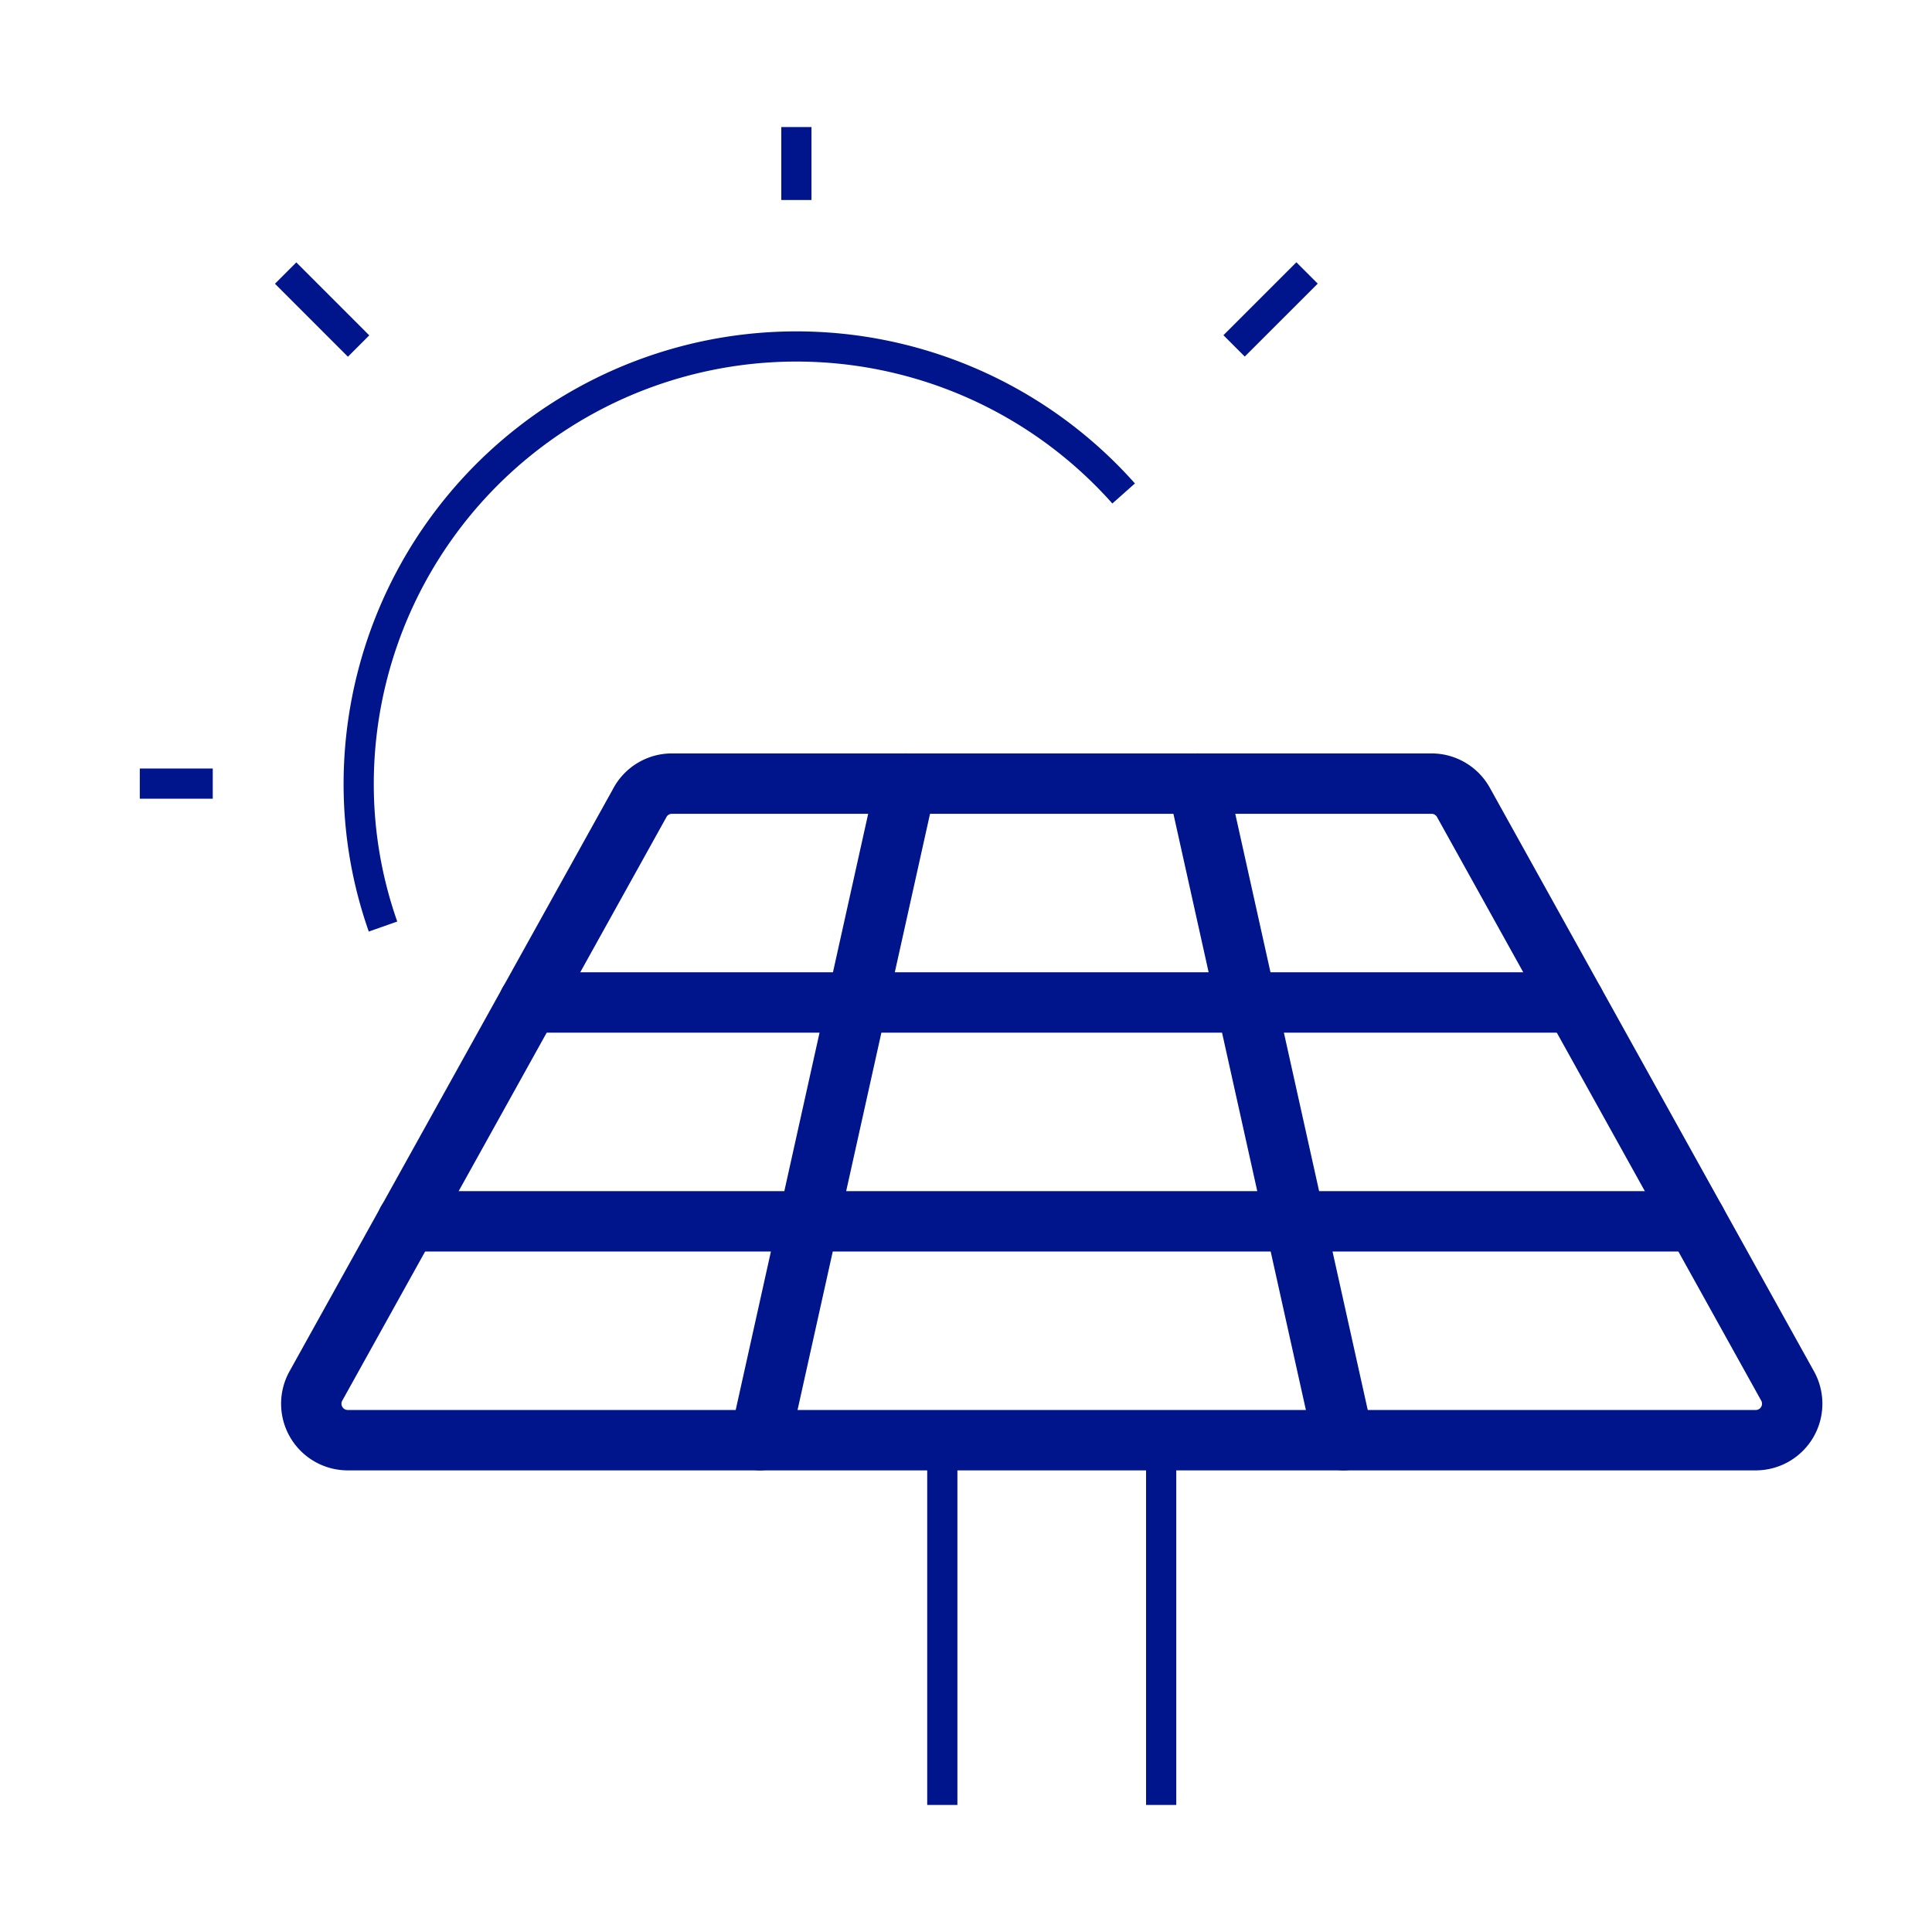
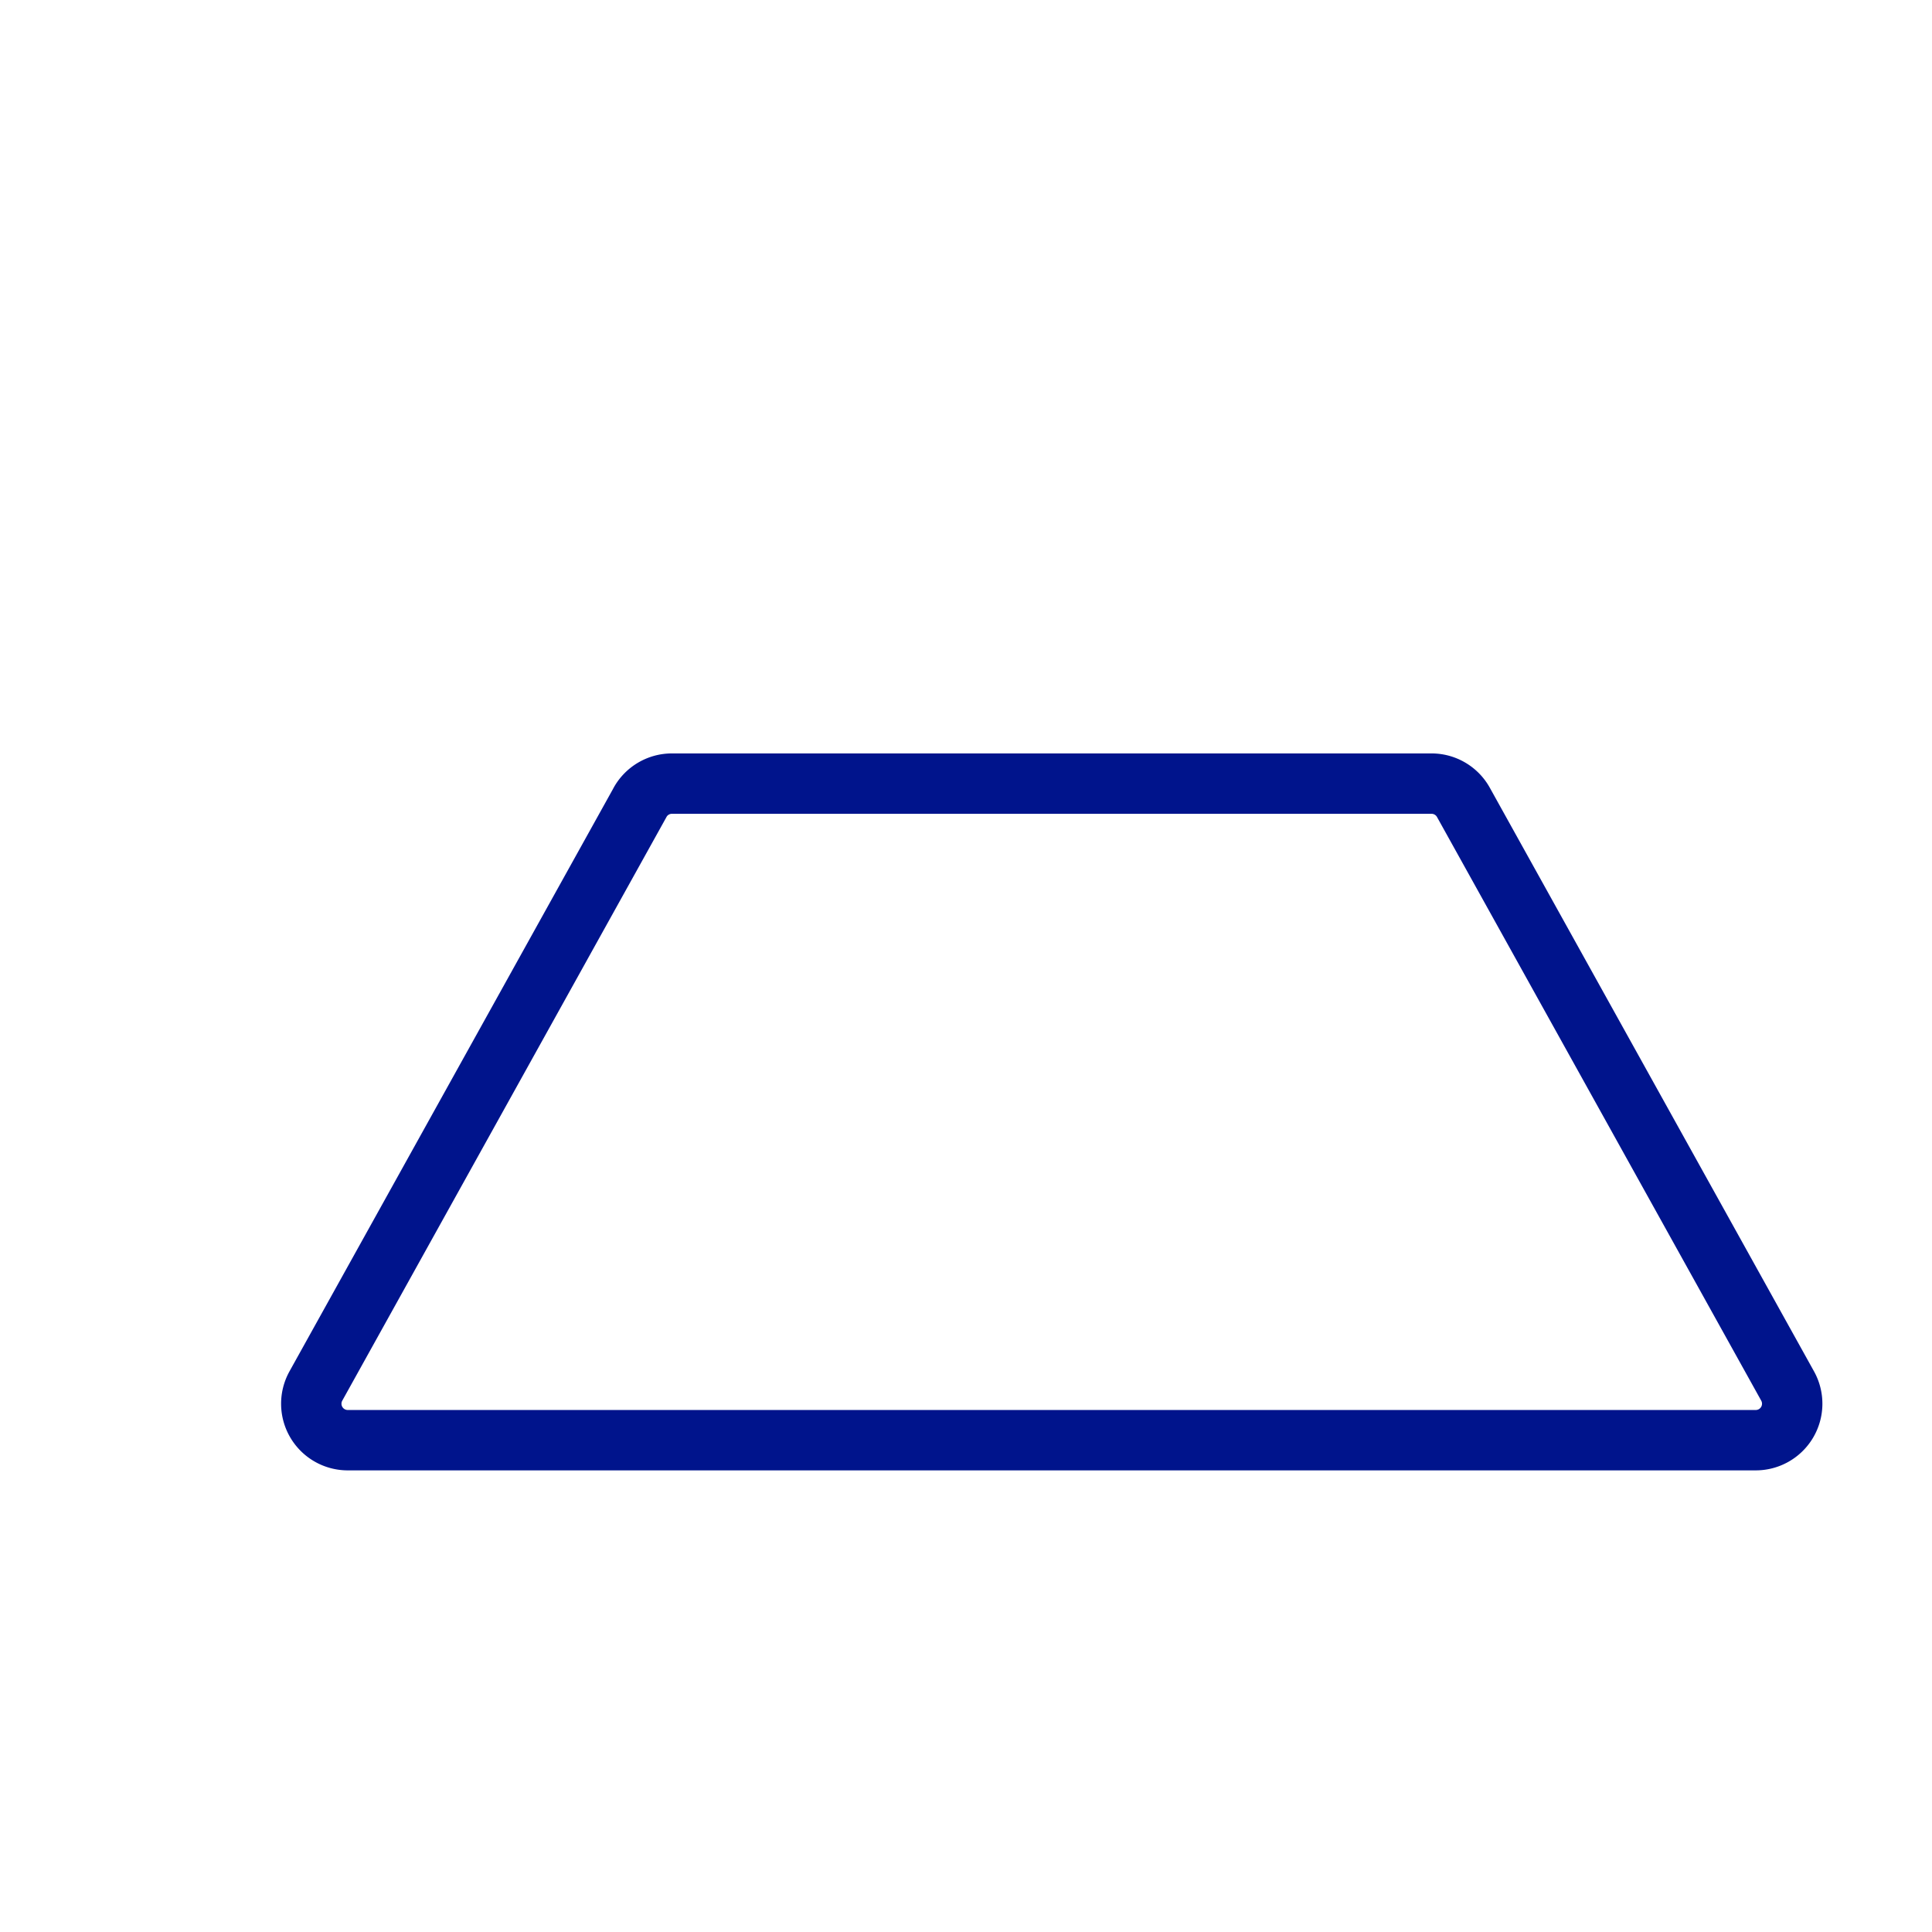
<svg xmlns="http://www.w3.org/2000/svg" width="64" height="64">
  <g stroke="#00148C" fill="none" fill-rule="evenodd" stroke-linejoin="round">
-     <path d="M26.381 4.208v2.417M9.462 9.046l2.417 2.417m31.419-2.421l-2.417 2.416m-36.25 14.5h2.417m30.174-9.611a14.5 14.5 0 0 0-25.34 9.611 14.205 14.205 0 0 0 .806 4.735" />
    <path d="M21.202 26.58a1.208 1.208 0 0 1 1.056-.622h25.163c.438 0 .843.238 1.056.621l10.74 19.334a1.208 1.208 0 0 1-1.057 1.795H11.52a1.208 1.208 0 0 1-1.056-1.795l10.74-19.334z" stroke-width="2" stroke-linecap="round" />
-     <path d="M31.215 47.708v12.084m7.25 0V47.708" />
-     <path d="M30.006 25.958l-4.833 21.75m14.5-21.75l4.833 21.75m-26.986-14.5h34.637m-38.667 7.25h42.696" stroke-width="2" stroke-linecap="round" />
  </g>
</svg>